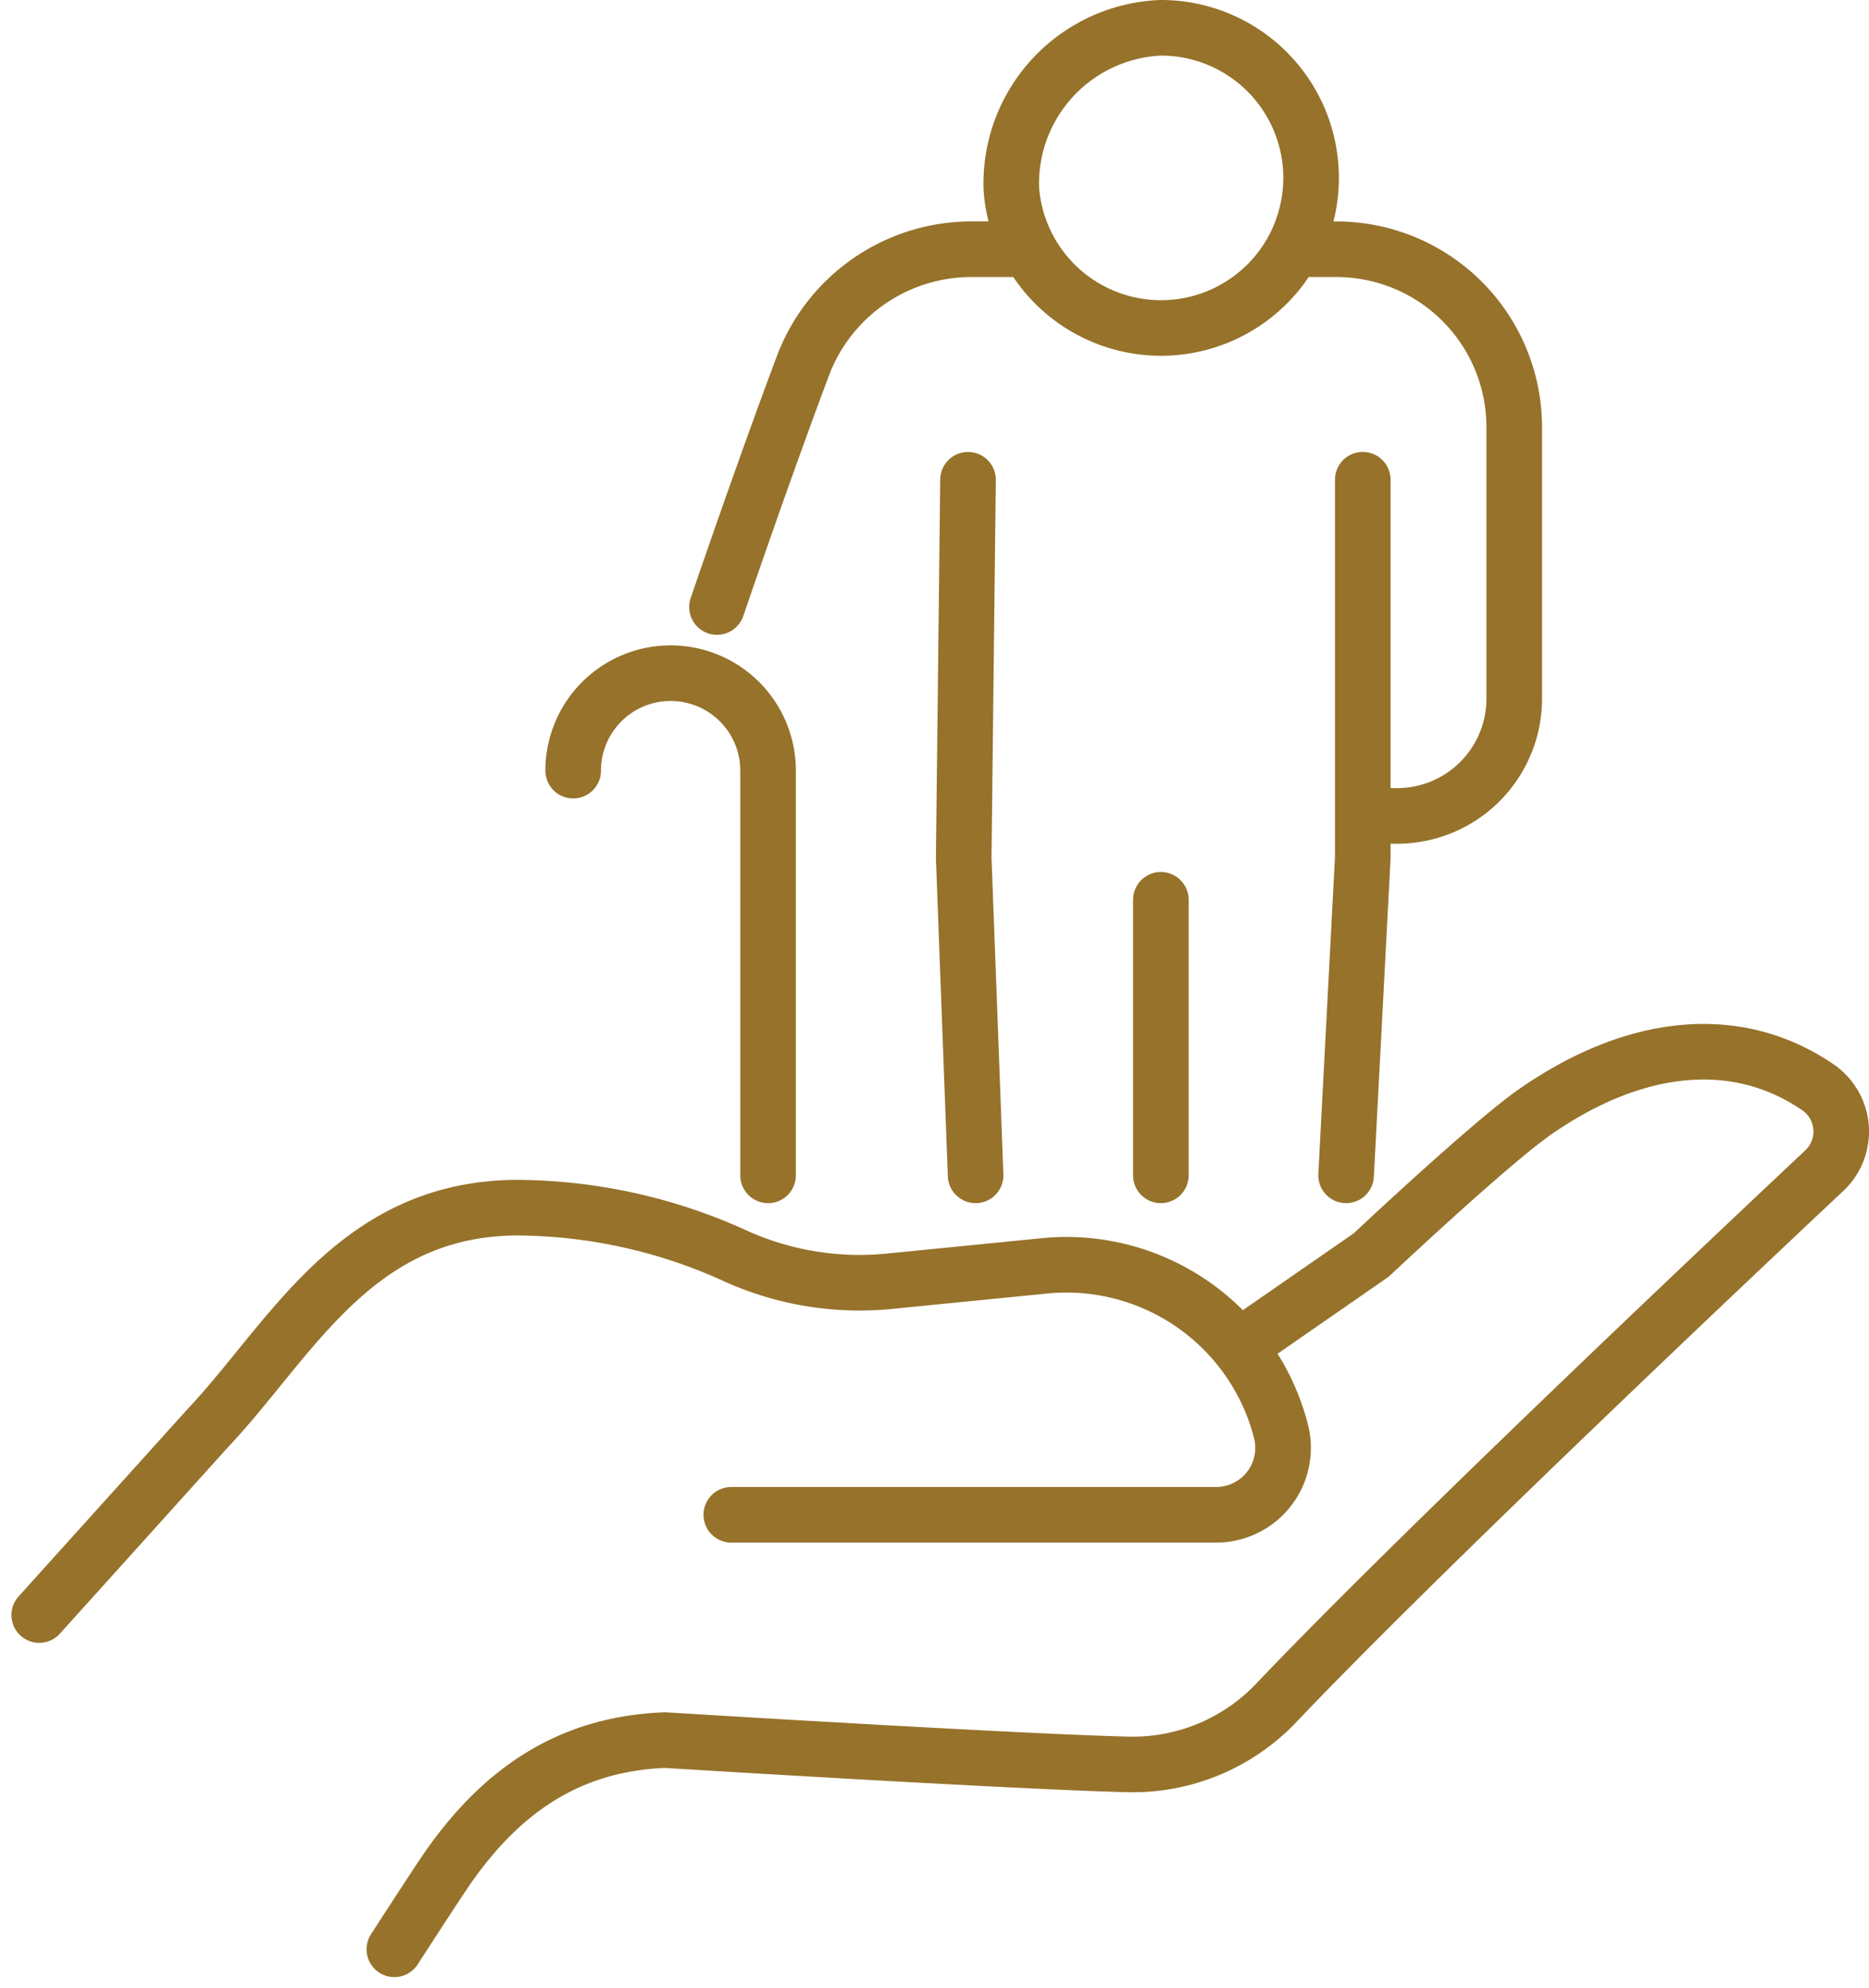
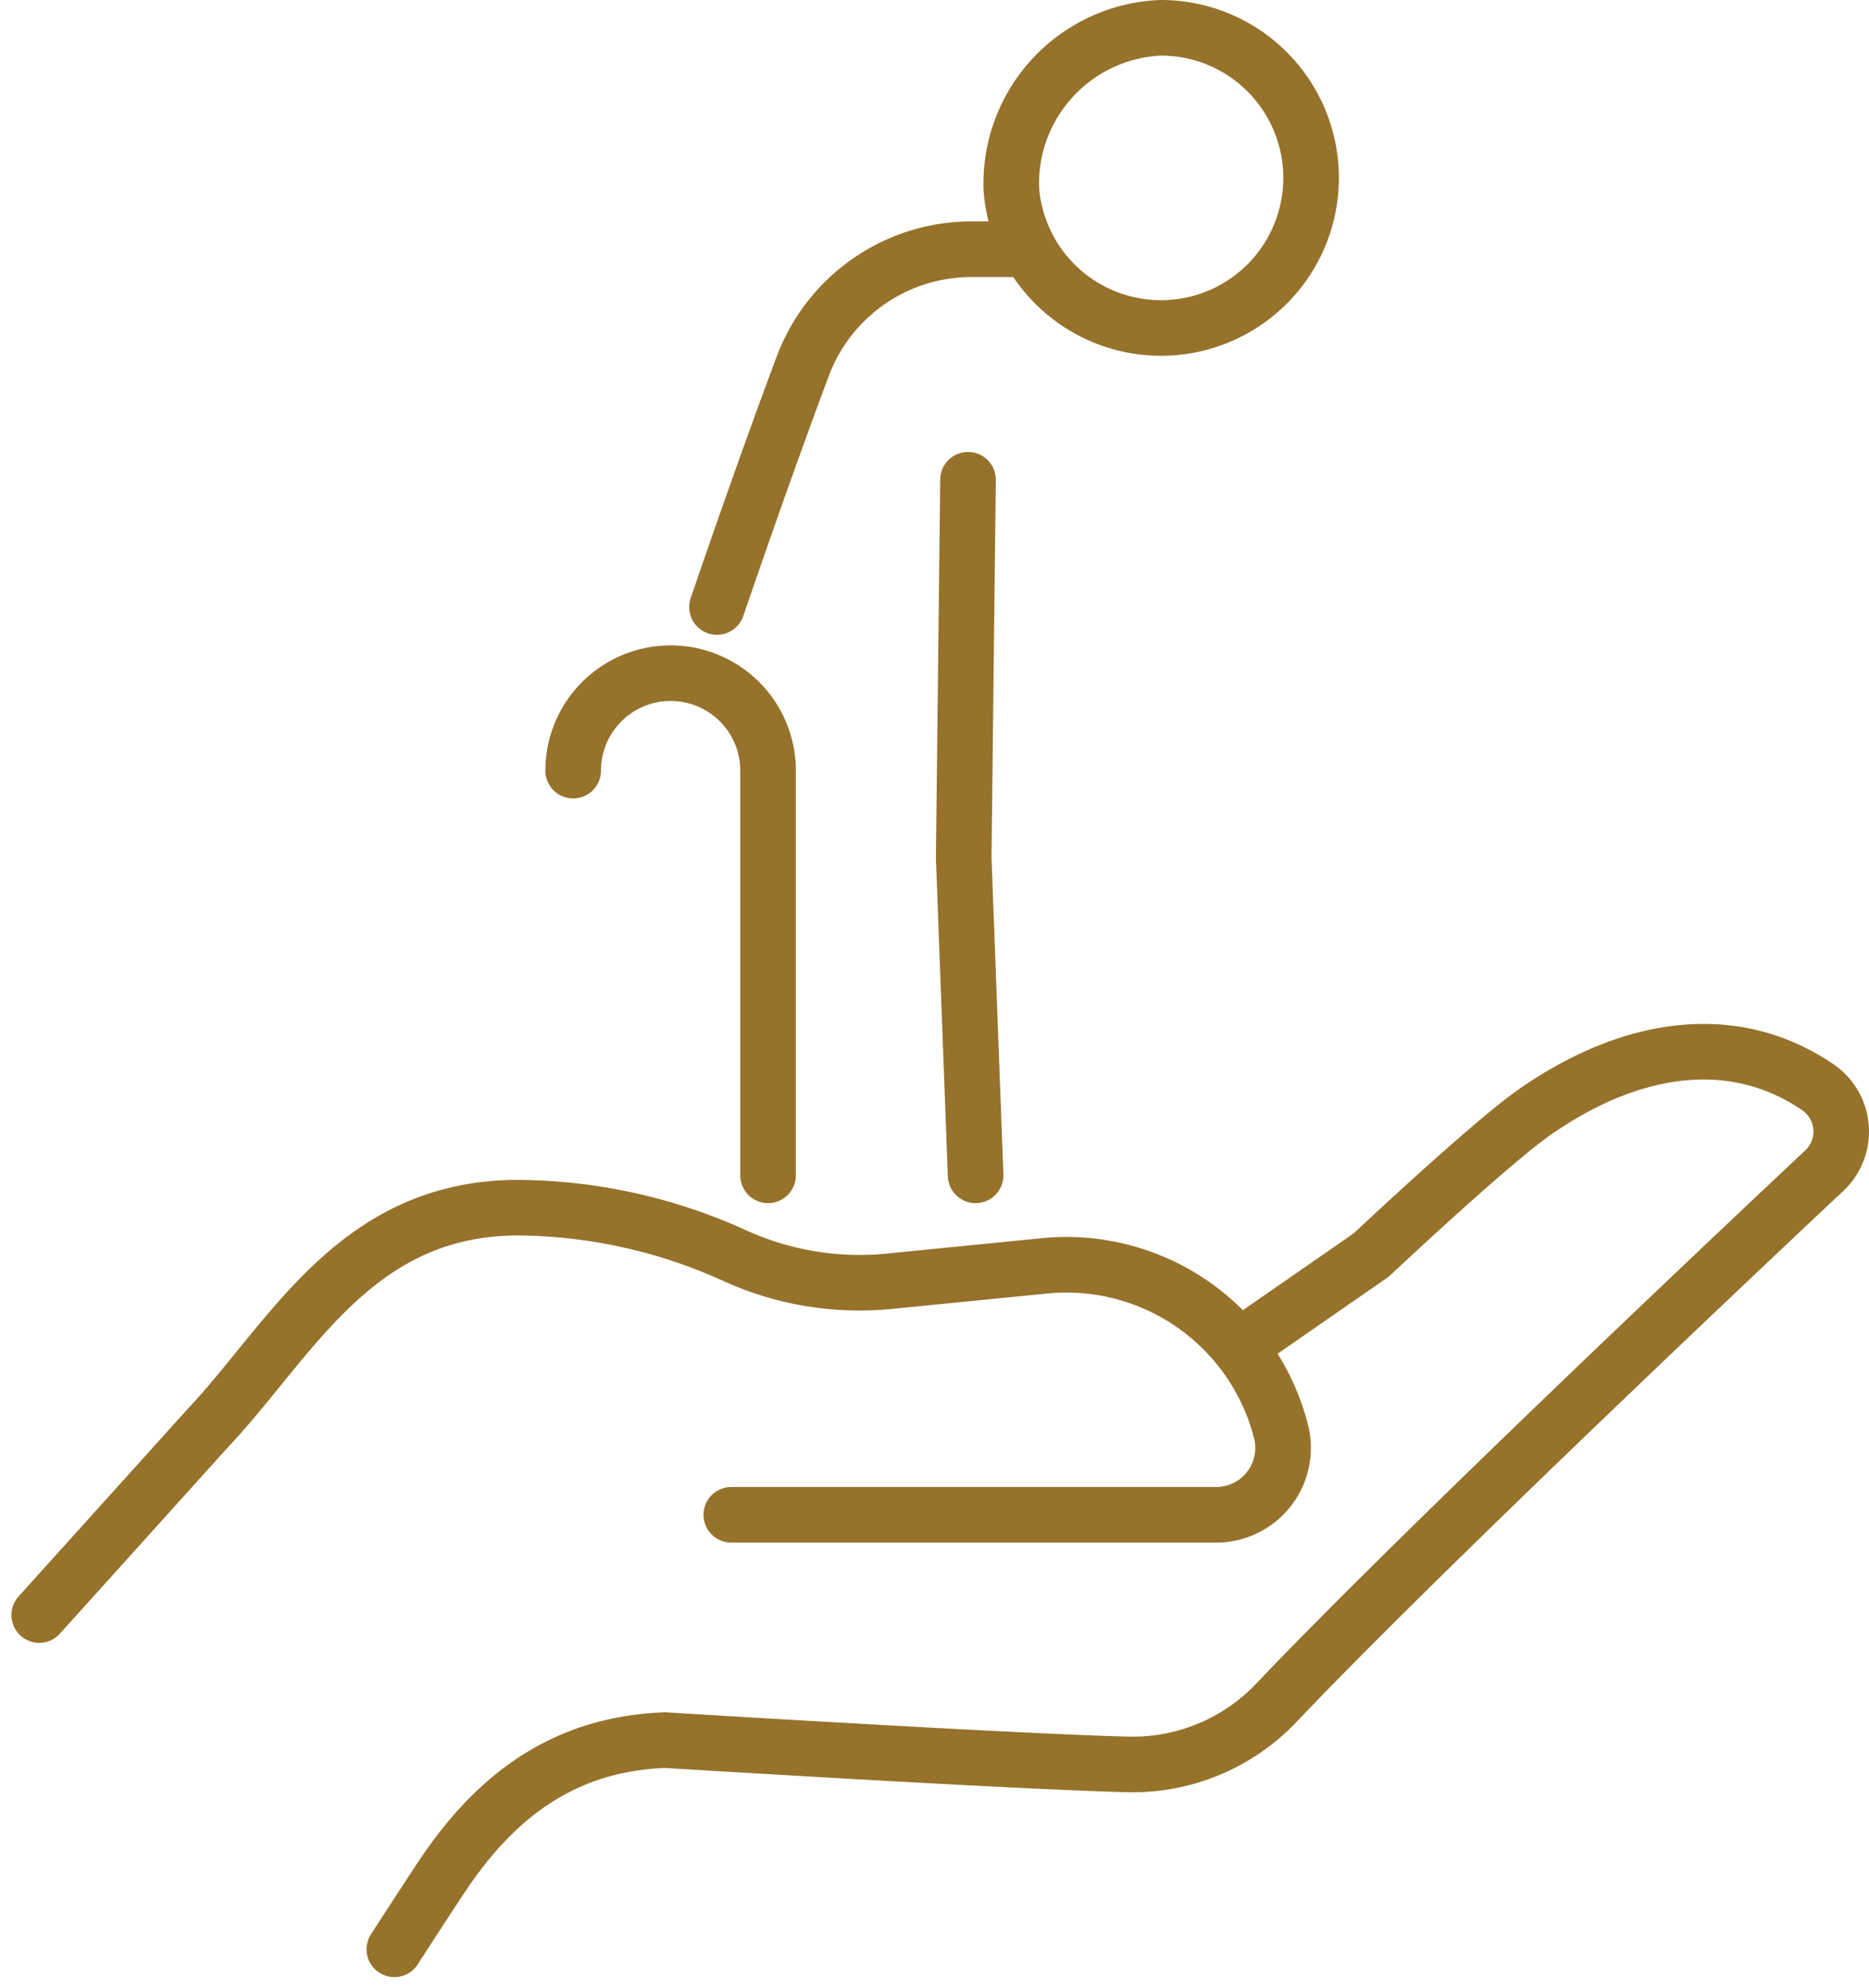
<svg xmlns="http://www.w3.org/2000/svg" width="67.246" height="71.513" viewBox="0 0 67.246 71.513">
  <g id="Group_1423" data-name="Group 1423" transform="translate(1.412 1)">
    <path id="Path_6128" data-name="Path 6128" d="M66.293,145.953l4.749-3.293s4.289-4.037,5.9-5.154c3.56-2.475,7.223-2.89,10.164-.883a1.932,1.932,0,0,1,.259,2.982s-14.024,13.142-19.821,19.253a7.128,7.128,0,0,1-5.35,2.128c-4.146-.105-16.568-.872-16.568-.872-3.306.13-5.831,1.679-7.918,4.751-.466.686-1.815,2.775-1.815,2.775" transform="translate(-23.116 -98.51)" fill="none" stroke="#96722b" stroke-linecap="round" stroke-linejoin="round" stroke-width="2" />
    <path id="Path_6129" data-name="Path 6129" d="M2,164.887l6-6.654c.008-.011.019-.019.027-.031,3.025-3.19,5.3-7.929,11.134-7.971a19.1,19.1,0,0,1,7.906,1.745,10.838,10.838,0,0,0,5.54.9l5.563-.552a7.97,7.97,0,0,1,8.507,5.949,2.408,2.408,0,0,1-2.332,3.007H26.9" transform="translate(-2 -107.782)" fill="none" stroke="#96722b" stroke-linecap="round" stroke-linejoin="round" stroke-width="2" />
    <path id="Path_6130" data-name="Path 6130" d="M66.695,71.622c.822-2.4,1.994-5.752,3.087-8.666a6.483,6.483,0,0,1,6.072-4.207h1.817" transform="translate(-42.31 -50.783)" fill="none" stroke="#96722b" stroke-linecap="round" stroke-linejoin="round" stroke-width="2" />
-     <path id="Path_6131" data-name="Path 6131" d="M122.315,58.75h1.319a6.4,6.4,0,0,1,6.4,6.4v9.774a4.217,4.217,0,0,1-4.218,4.214h-1.172" transform="translate(-76.965 -50.783)" fill="none" stroke="#96722b" stroke-linecap="round" stroke-linejoin="round" stroke-width="2" />
    <path id="Path_6132" data-name="Path 6132" d="M90.673,105.775l-.428-11.422L90.4,80.749" transform="translate(-56.983 -64.489)" fill="none" stroke="#96722b" stroke-linecap="round" stroke-linejoin="round" stroke-width="2" />
-     <path id="Path_6133" data-name="Path 6133" d="M127.345,80.749V94.354l-.6,11.422" transform="translate(-79.725 -64.49)" fill="none" stroke="#96722b" stroke-linecap="round" stroke-linejoin="round" stroke-width="2" />
-     <line id="Line_436" data-name="Line 436" y2="9.914" transform="translate(40.355 31.372)" fill="none" stroke="#96722b" stroke-linecap="round" stroke-linejoin="round" stroke-width="2" />
    <path id="Path_6134" data-name="Path 6134" d="M94.792,43.424a5.4,5.4,0,1,0,5.379-5.812A5.608,5.608,0,0,0,94.792,43.424Z" transform="translate(-59.816 -37.612)" fill="none" stroke="#96722b" stroke-linecap="round" stroke-linejoin="round" stroke-width="2" />
    <path id="Path_6135" data-name="Path 6135" d="M59.977,117.28V102.719a3.506,3.506,0,0,0-3.506-3.506h0a3.506,3.506,0,0,0-3.506,3.506" transform="translate(-33.754 -75.994)" fill="none" stroke="#96722b" stroke-linecap="round" stroke-linejoin="round" stroke-width="2" />
  </g>
</svg>